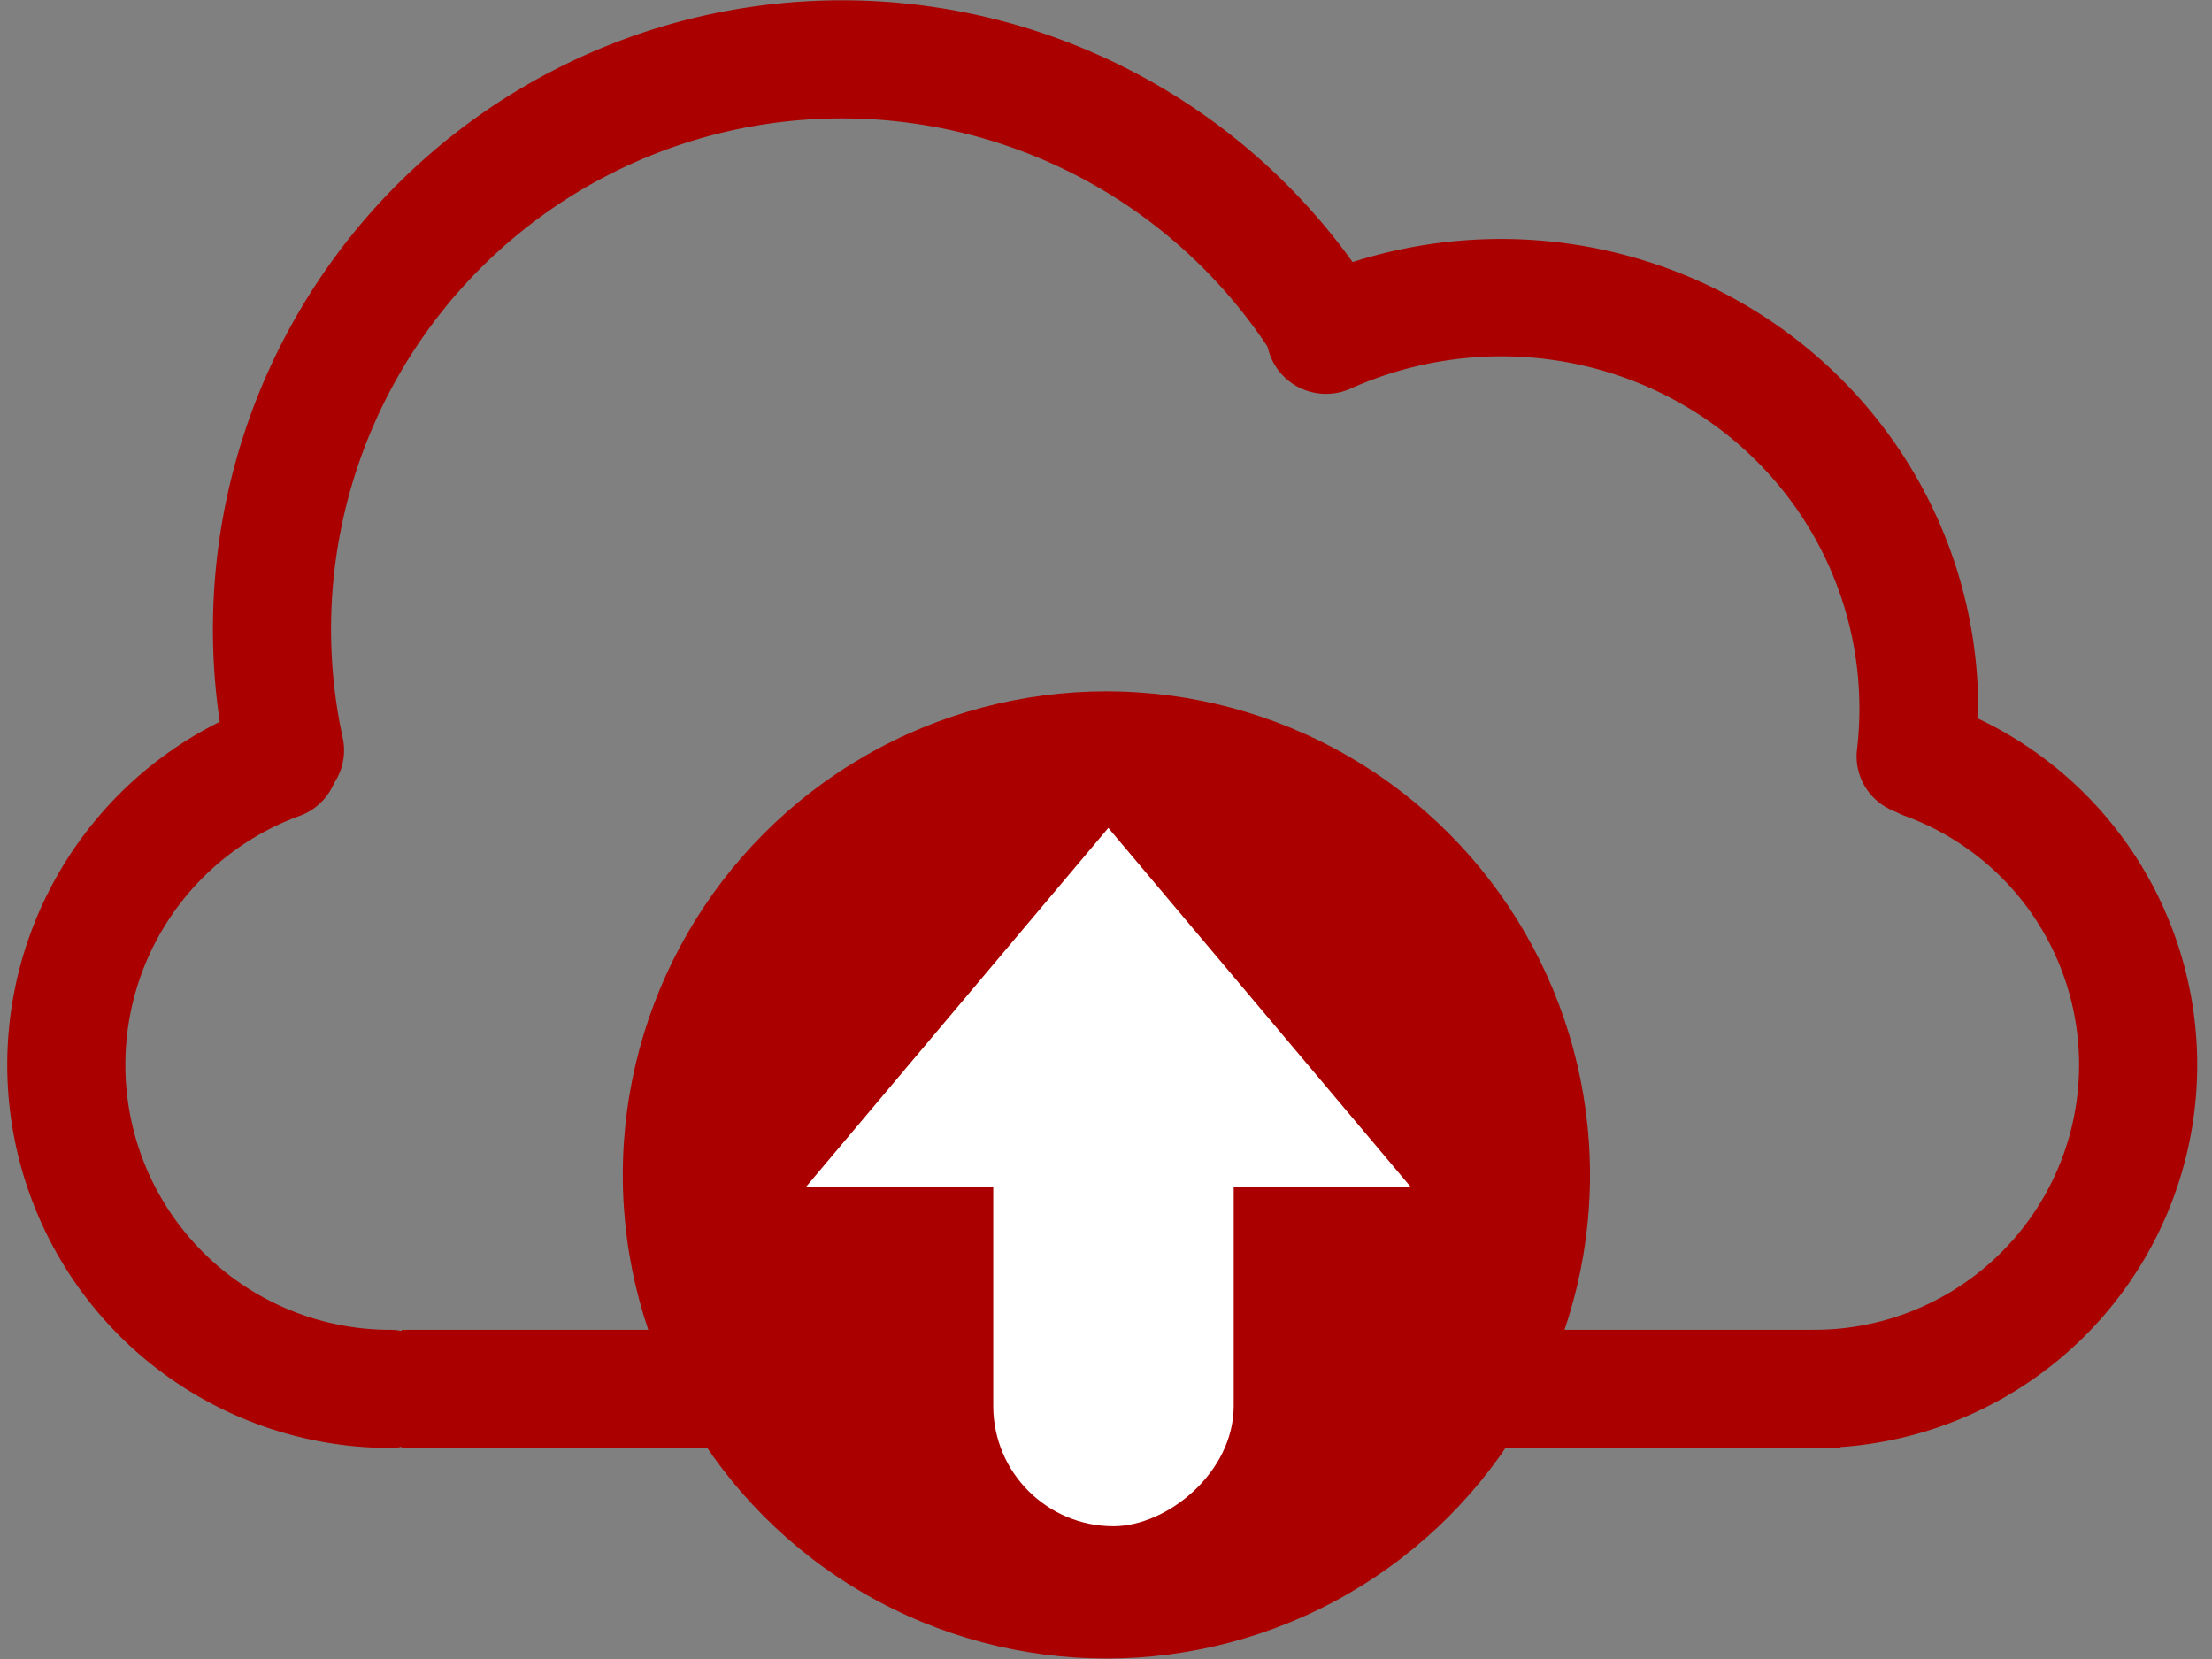
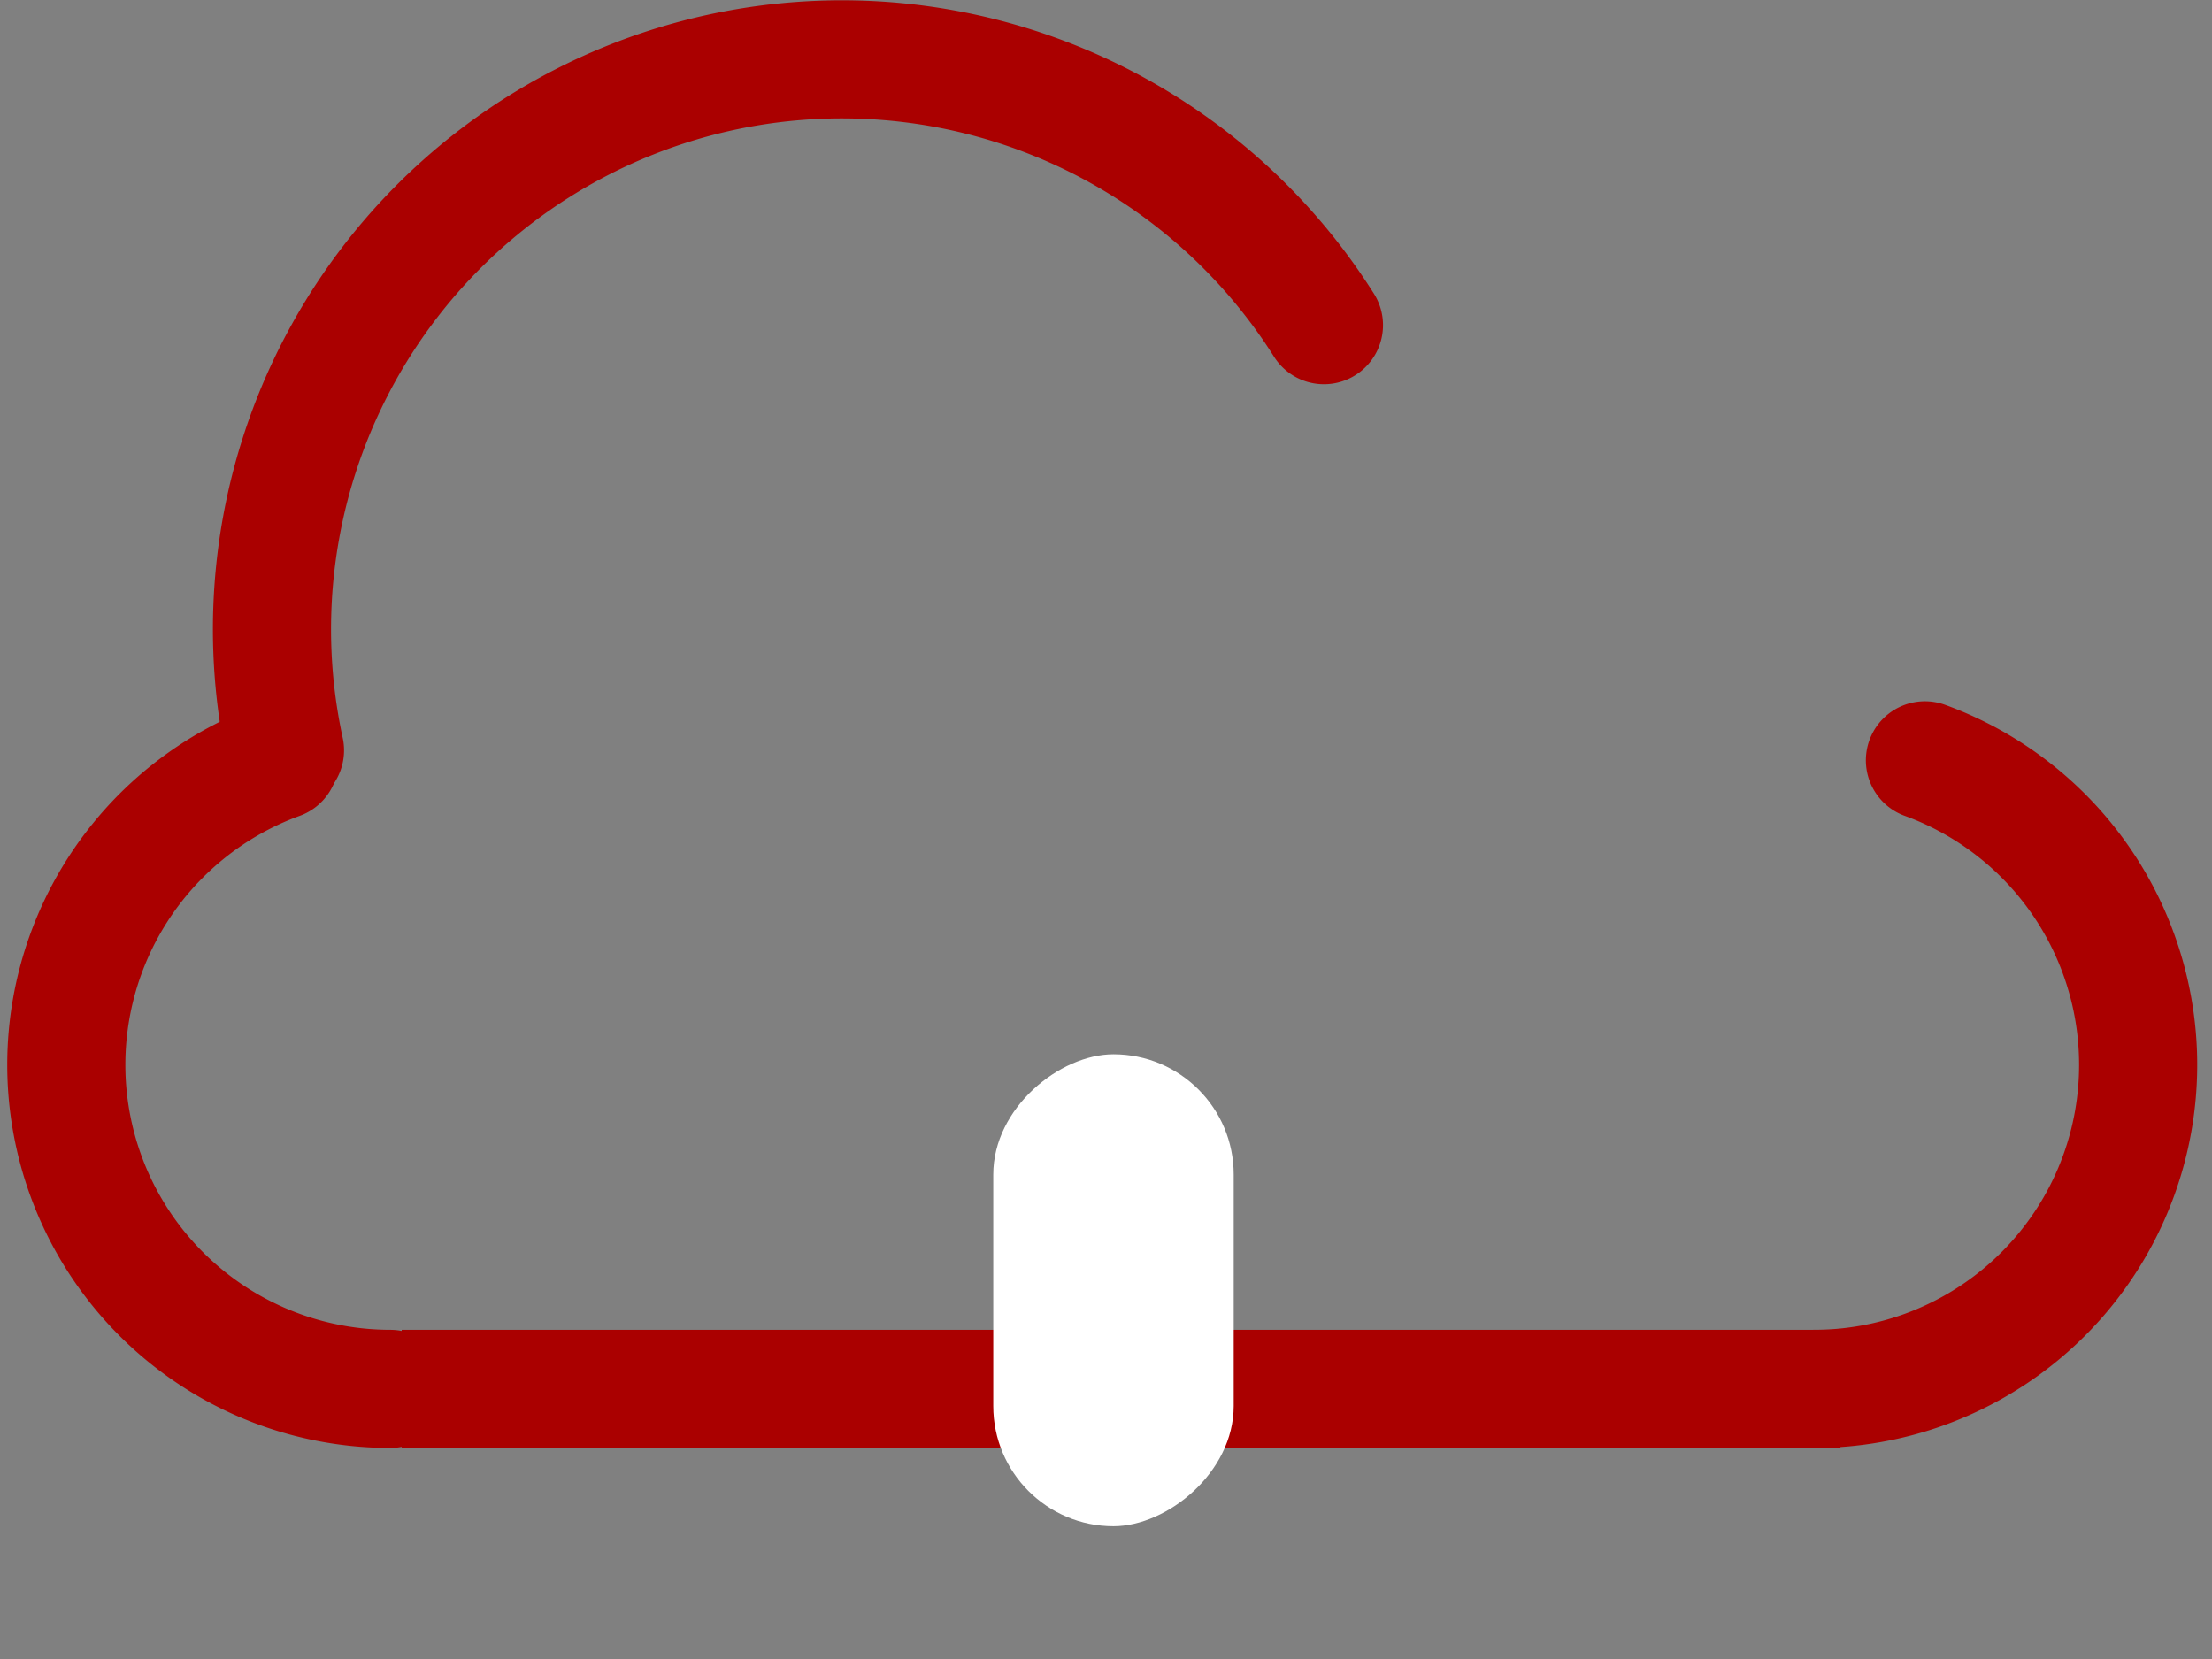
<svg xmlns="http://www.w3.org/2000/svg" xmlns:ns1="http://sodipodi.sourceforge.net/DTD/sodipodi-0.dtd" xmlns:ns2="http://www.inkscape.org/namespaces/inkscape" width="80" height="60" viewBox="0 0 80 60" version="1.1" id="SVGRoot" ns1:docname="doc_upload_dropzone.svg" ns2:version="1.0.2 (e86c870879, 2021-01-15)">
  <rect x="0" y="0" width="80" height="60" fill="#808080" stroke="none" />
  <defs id="defs1688">
    <ns2:path-effect effect="powerclip" id="path-effect2646" is_visible="true" lpeversion="1" inverse="true" flatten="false" hide_clip="false" message="Use fill-rule evenodd on &lt;b&gt;fill and stroke&lt;/b&gt; dialog if no flatten result after convert clip to paths." />
    <ns2:path-effect effect="spiro" id="path-effect4089" is_visible="true" lpeversion="0" />
    <ns2:path-effect is_visible="true" id="path-effect4120" effect="spiro" lpeversion="0" />
    <ns2:path-effect effect="spiro" id="path-effect4179" is_visible="true" lpeversion="0" />
    <ns2:path-effect is_visible="true" id="path-effect4169" effect="spiro" lpeversion="0" />
    <clipPath clipPathUnits="userSpaceOnUse" id="clipPath2642">
-       <circle style="display:block;fill:#aa0000;fill-opacity:1;stroke:none;stroke-width:1.528;stroke-linecap:butt;stroke-linejoin:round;stroke-miterlimit:4;stroke-dasharray:none;stroke-opacity:1" id="circle2644" ns2:export-filename="/home/gavin/Expertron/Doxit/cvs/doxit/html/views/css/images/doc_upload_dropzone5-H60px.png" ns2:export-xdpi="49.031471" ns2:export-ydpi="49.031471" cx="39.936" cy="42.472" r="16.671" />
-     </clipPath>
+       </clipPath>
  </defs>
  <ns1:namedview id="base" pagecolor="#ffffff" bordercolor="#666666" borderopacity="1.0" ns2:pageopacity="0.0" ns2:pageshadow="2" ns2:zoom="7.9195959" ns2:cx="30.811226" ns2:cy="22.855803" ns2:document-units="px" ns2:current-layer="layer1" ns2:document-rotation="0" showgrid="true" ns2:window-width="1421" ns2:window-height="906" ns2:window-x="2255" ns2:window-y="31" ns2:window-maximized="0">
    <ns2:grid type="xygrid" id="grid2258" />
  </ns1:namedview>
  <g ns2:label="Layer 1" ns2:groupmode="layer" id="layer1">
    <g id="g922" transform="matrix(1.037,0,0,1.037,-12.047,-3.98)">
      <g ns2:export-filename="/home/gavin/Expertron/Doxit/cvs/doxit/html/views/css/images/doc_upload_dropzone5-H60px.png" ns2:export-ydpi="49.031471" ns2:export-xdpi="49.031471" id="g1554" transform="matrix(0.515,0,0,0.515,-575.481,-89.267)">
        <path style="opacity:1;fill:none;fill-opacity:1;stroke:#aa0000;stroke-width:8;stroke-linecap:round;stroke-linejoin:round;stroke-miterlimit:4;stroke-dasharray:none;stroke-opacity:1" id="path1514-6" ns1:type="arc" ns1:cx="252.8979" ns1:cy="-1166.4312" ns1:rx="21.944475" ns1:ry="21.944475" ns1:start="0" ns1:end="2.7925268" ns1:open="true" transform="rotate(90)" ns1:arc-type="arc" d="m 274.842,-1166.431 a 21.944,21.944 0 0 1 -18.134,21.611 21.944,21.944 0 0 1 -24.432,-14.106" />
        <path transform="rotate(167.745)" ns1:open="true" ns1:end="2.7925268" ns1:start="0" ns1:ry="38.597141" ns1:rx="38.597141" ns1:cy="-472.39352" ns1:cx="-1122.3157" ns1:type="arc" id="path1518-2" style="opacity:1;fill:none;fill-opacity:1;stroke:#aa0000;stroke-width:8;stroke-linecap:round;stroke-linejoin:round;stroke-miterlimit:4;stroke-dasharray:none;stroke-opacity:1" ns1:arc-type="arc" d="m -1083.718,-472.394 a 38.597,38.597 0 0 1 -31.895,38.011 38.597,38.597 0 0 1 -42.972,-24.81" />
-         <path style="opacity:1;fill:none;fill-opacity:1;stroke:#aa0000;stroke-width:8;stroke-linecap:round;stroke-linejoin:round;stroke-miterlimit:4;stroke-dasharray:none;stroke-opacity:1" id="path1520" ns1:type="arc" ns1:cx="-929.80591" ns1:cy="842.68384" ns1:rx="28.140816" ns1:ry="28.482943" ns1:start="0.22693256" ns1:end="2.3334923" ns1:open="true" transform="matrix(-0.611,-0.791,0.799,-0.601,0,0)" ns1:arc-type="arc" d="m -902.387,849.092 a 28.141,28.483 0 0 1 -19.357,20.88 28.141,28.483 0 0 1 -27.504,-6.696" />
        <path style="fill:none;fill-rule:evenodd;stroke:#aa0000;stroke-width:8;stroke-linecap:butt;stroke-linejoin:miter;stroke-miterlimit:4;stroke-dasharray:none;stroke-opacity:1" d="m 1167.199,274.842 h 97.433" id="path1522" ns2:connector-curvature="0" />
        <path transform="matrix(0,1,1,0,0,0)" ns1:open="true" ns1:end="2.7925268" ns1:start="0" ns1:ry="21.944475" ns1:rx="21.944475" ns1:cy="1262.8477" ns1:cx="252.8979" ns1:type="arc" id="path1524" style="opacity:1;fill:none;fill-opacity:1;stroke:#aa0000;stroke-width:8;stroke-linecap:round;stroke-linejoin:round;stroke-miterlimit:4;stroke-dasharray:none;stroke-opacity:1" ns1:arc-type="arc" d="m 274.842,1262.848 a 21.944,21.944 0 0 1 -18.134,21.611 21.944,21.944 0 0 1 -24.432,-14.106" />
      </g>
-       <circle style="fill:#aa0000;fill-opacity:1;stroke:none;stroke-width:1.545;stroke-linecap:butt;stroke-linejoin:round;stroke-miterlimit:4;stroke-dasharray:none;stroke-opacity:1" id="circle1542" ns2:export-filename="/home/gavin/Expertron/Doxit/cvs/doxit/html/views/css/images/doc_upload_dropzone5-H60px.png" ns2:export-xdpi="49.031471" ns2:export-ydpi="49.031471" cx="50.204" cy="44.815" r="16.866" />
      <g id="g1548-9" transform="matrix(0.703,0,0,0.703,-680.857,-218.829)" ns2:export-filename="/home/gavin/Expertron/Doxit/cvs/doxit/html/views/css/images/doc_upload_dropzone5-H60px.png" ns2:export-xdpi="49.031471" ns2:export-ydpi="49.031471">
-         <path ns2:export-ydpi="116.26872" ns2:export-xdpi="116.26872" ns2:export-filename="/home/gavin/Expertron/Doxit/icons/doc_upload_dropzone3.png" transform="matrix(1.38,0,0,0.946,333.261,141.68)" ns2:randomized="0" ns2:rounded="0" ns2:flatsided="true" ns1:arg2="1.5707963" ns1:arg1="0.52359878" ns1:r2="6.2721939" ns1:r1="12.544388" ns1:cy="241.01295" ns1:cx="512.13831" ns1:sides="3" id="path1544-1" style="fill:#ffffff;fill-opacity:1;stroke:none" ns1:type="star" ns2:transform-center-y="-2.4756902" d="m 523.002,247.285 -21.728,0 10.864,-18.817 z" />
        <rect ns2:export-ydpi="116.26872" ns2:export-xdpi="116.26872" ns2:export-filename="/home/gavin/Expertron/Doxit/icons/doc_upload_dropzone3.png" ry="5.964" y="1034.303" x="-392.454" height="11.928" width="23.412" id="rect1546" style="fill:#ffffff;fill-opacity:1;stroke:none;stroke-width:1.067" transform="rotate(-90)" />
      </g>
    </g>
  </g>
</svg>